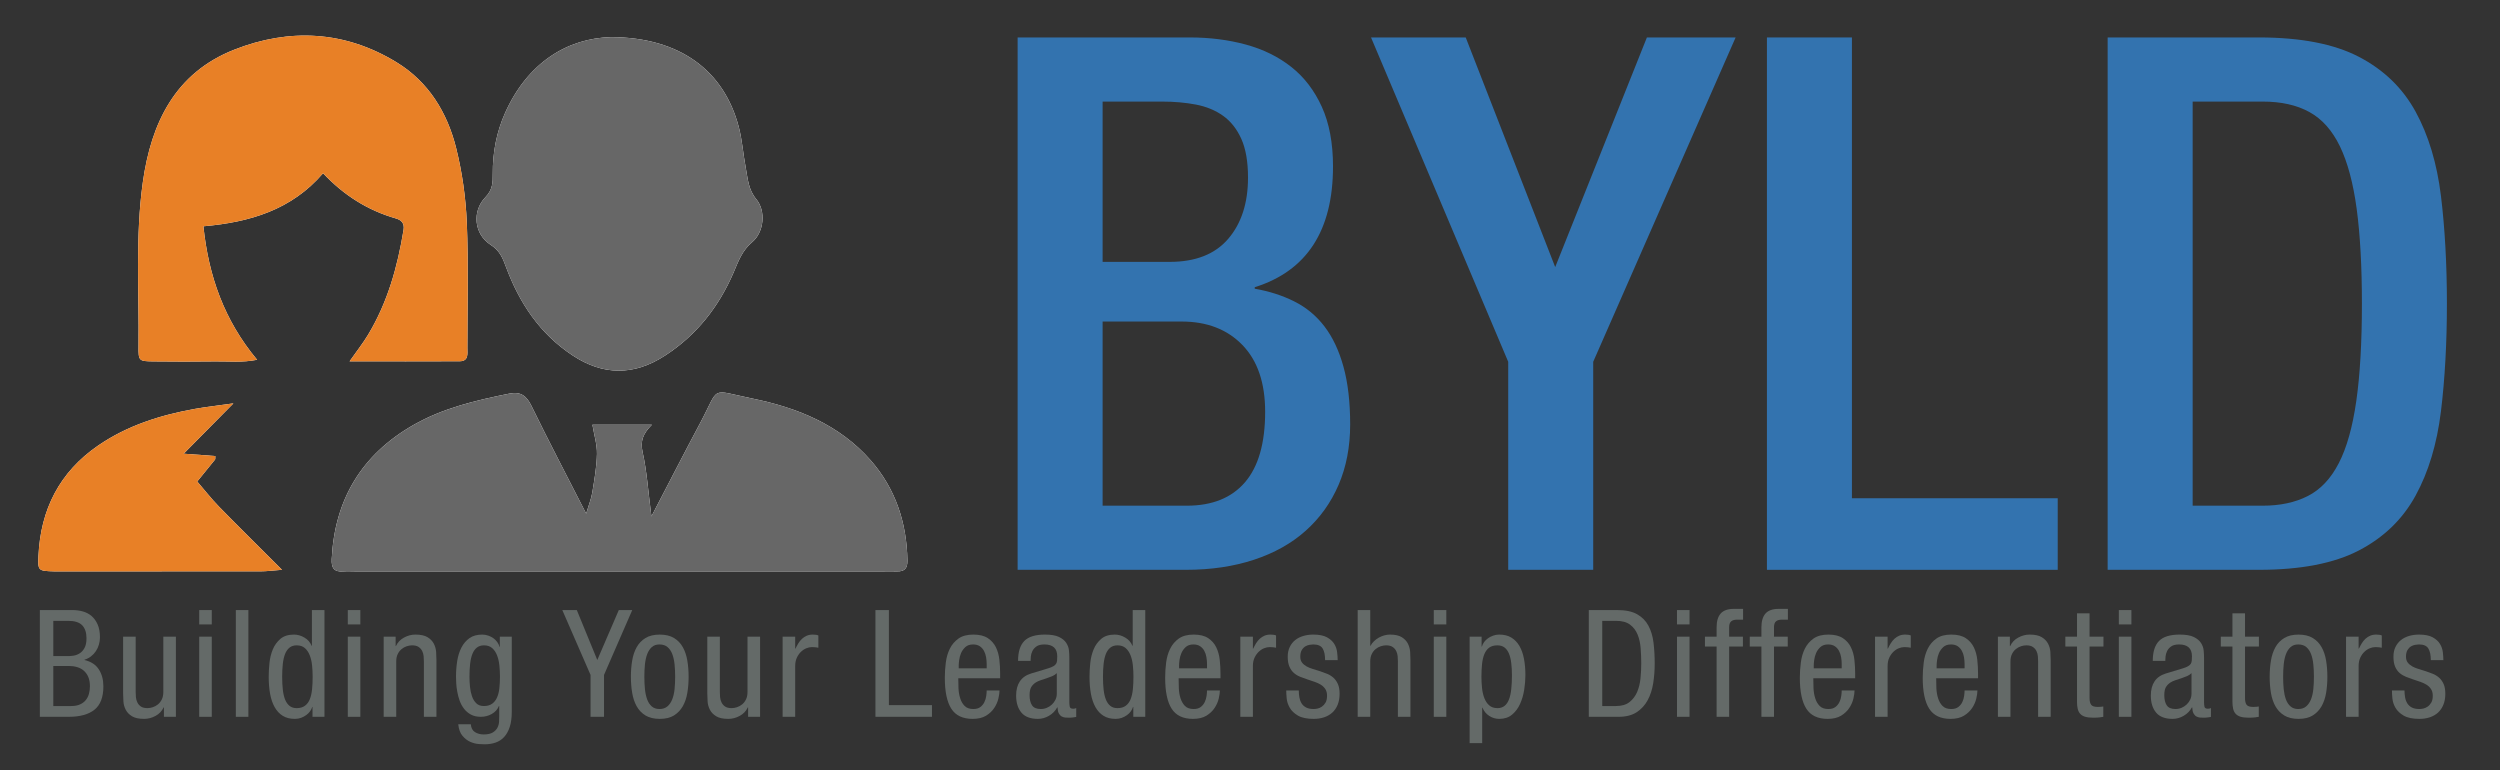
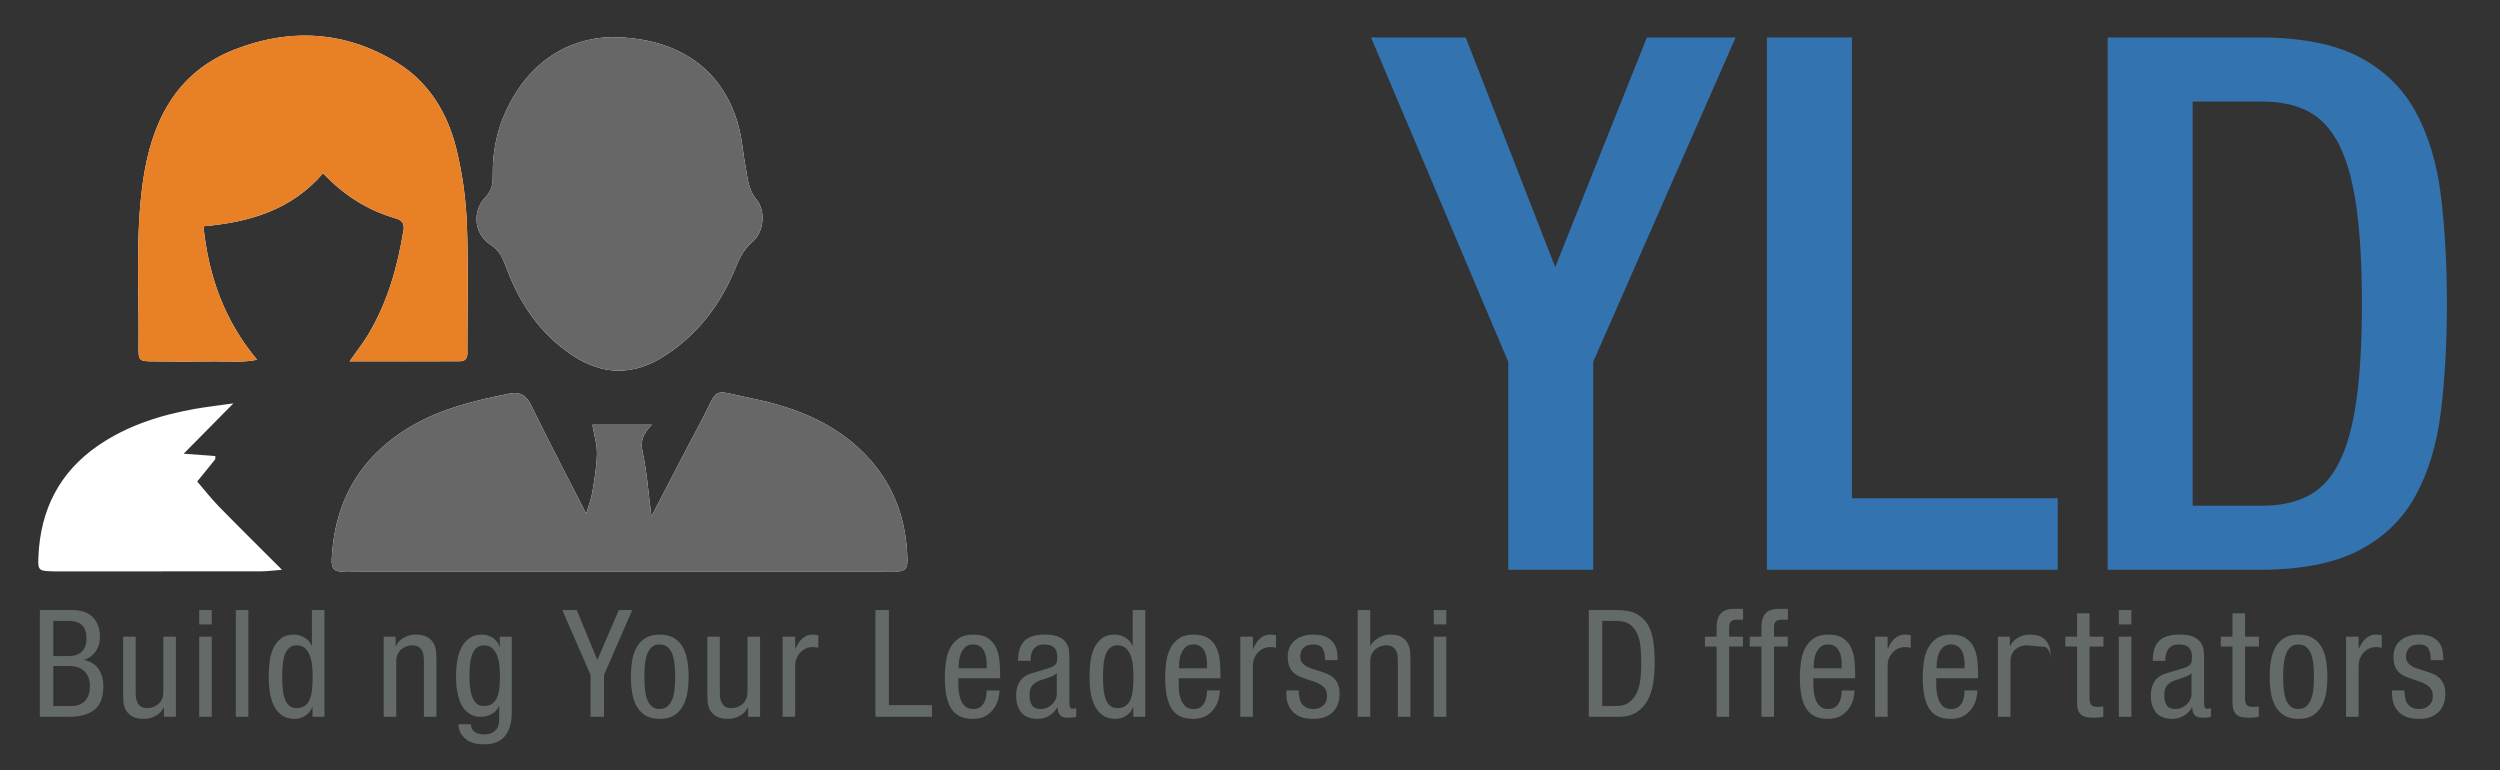
<svg xmlns="http://www.w3.org/2000/svg" viewBox="0 0 376 115.84" height="115.84" width="376" xml:space="preserve" id="svg2">
  <rect x="0" y="0" width="376" height="115.84" fill="#333333" stroke="none" />
  <defs id="defs6">
    <clipPath id="clipPath18" clipPathUnits="userSpaceOnUse">
      <path id="path16" d="M 0,86.88 H 282 V 0 H 0 Z" />
    </clipPath>
  </defs>
  <g transform="matrix(1.333,0,0,-1.333,0,115.84)" id="g10">
    <g id="g12">
      <g clip-path="url(#clipPath18)" id="g14">
        <g transform="translate(6.014,7.241)" id="g20">
          <path id="path22" style="fill:#646a68;fill-opacity:1;fill-rule:nonzero;stroke:none" d="M 0,0 H 2.024 C 2.418,0 2.75,0.061 3.019,0.185 3.289,0.309 3.505,0.472 3.668,0.675 3.832,0.878 3.949,1.112 4.023,1.384 4.095,1.652 4.132,1.935 4.132,2.227 4.132,2.644 4.07,2.993 3.946,3.281 3.823,3.568 3.654,3.803 3.44,3.99 3.227,4.174 2.977,4.309 2.691,4.393 2.403,4.478 2.098,4.52 1.771,4.52 H 0 Z m 0,5.635 h 1.704 c 0.157,0 0.352,0.015 0.582,0.05 0.23,0.034 0.455,0.118 0.675,0.252 C 3.18,6.071 3.365,6.274 3.517,6.543 3.668,6.814 3.745,7.179 3.745,7.64 3.745,8.28 3.584,8.771 3.264,9.107 2.944,9.445 2.413,9.613 1.669,9.613 H 0 Z m -1.518,5.193 h 3.694 c 0.393,0 0.776,-0.05 1.147,-0.152 0.37,-0.101 0.7,-0.272 0.987,-0.514 C 4.596,9.919 4.827,9.604 5,9.208 5.176,8.815 5.263,8.325 5.263,7.742 5.263,7.471 5.223,7.202 5.146,6.931 5.066,6.662 4.953,6.414 4.802,6.19 4.651,5.964 4.467,5.769 4.25,5.6 4.032,5.432 3.789,5.308 3.521,5.229 V 5.194 C 4.259,5.015 4.798,4.662 5.139,4.132 5.48,3.603 5.65,2.967 5.65,2.227 5.65,1.001 5.315,0.121 4.647,-0.414 3.978,-0.946 3.014,-1.215 1.754,-1.215 h -3.272 z" />
        </g>
        <g transform="translate(19.845,6.027)" id="g24">
          <path id="path26" style="fill:#646a68;fill-opacity:1;fill-rule:nonzero;stroke:none" d="M 0,0 H -1.35 V 1.062 H -1.382 C -1.575,0.648 -1.878,0.327 -2.294,0.103 c -0.415,-0.227 -0.844,-0.337 -1.281,-0.337 -0.597,0 -1.054,0.096 -1.376,0.295 -0.32,0.195 -0.556,0.44 -0.707,0.732 -0.152,0.293 -0.24,0.603 -0.262,0.936 -0.023,0.332 -0.034,0.632 -0.034,0.904 v 6.409 h 1.417 V 2.801 c 0,-0.168 0.008,-0.361 0.025,-0.574 0.017,-0.213 0.07,-0.415 0.161,-0.598 0.089,-0.188 0.221,-0.34 0.396,-0.464 0.174,-0.124 0.425,-0.187 0.75,-0.187 0.191,0 0.392,0.034 0.6,0.102 0.207,0.066 0.402,0.174 0.581,0.319 0.18,0.148 0.327,0.334 0.439,0.567 0.112,0.229 0.168,0.509 0.168,0.835 V 9.042 H 0 Z" />
        </g>
        <path id="path28" style="fill:#646a68;fill-opacity:1;fill-rule:nonzero;stroke:none" d="m 22.476,15.068 h 1.417 V 6.026 h -1.417 z m 0,3.001 h 1.417 v -1.62 h -1.417 z" />
        <path id="path30" style="fill:#646a68;fill-opacity:1;fill-rule:nonzero;stroke:none" d="m 26.608,18.069 h 1.417 V 6.026 h -1.417 z" />
        <g transform="translate(31.836,10.546)" id="g32">
          <path id="path34" style="fill:#646a68;fill-opacity:1;fill-rule:nonzero;stroke:none" d="m 0,0 c 0,-0.538 0.025,-1.028 0.075,-1.465 0.05,-0.44 0.136,-0.812 0.258,-1.115 0.123,-0.303 0.291,-0.54 0.502,-0.709 0.211,-0.169 0.479,-0.253 0.802,-0.253 0.378,0 0.687,0.087 0.926,0.264 0.24,0.174 0.424,0.419 0.552,0.732 0.128,0.314 0.214,0.688 0.259,1.123 C 3.418,-0.991 3.44,-0.517 3.44,0 3.44,0.44 3.418,0.869 3.374,1.291 3.329,1.713 3.24,2.093 3.106,2.43 2.973,2.767 2.79,3.036 2.555,3.238 2.322,3.441 2.015,3.542 1.637,3.542 1.314,3.542 1.046,3.457 0.835,3.289 0.624,3.12 0.456,2.886 0.333,2.583 0.211,2.276 0.125,1.908 0.075,1.468 0.025,1.03 0,0.54 0,0 M 4.772,-4.52 H 3.423 v 1.115 H 3.391 C 3.344,-3.573 3.264,-3.739 3.146,-3.903 3.027,-4.066 2.88,-4.209 2.707,-4.332 2.533,-4.456 2.339,-4.56 2.125,-4.639 1.911,-4.715 1.68,-4.754 1.434,-4.754 c -0.54,0 -0.995,0.113 -1.367,0.345 -0.371,0.229 -0.674,0.554 -0.91,0.97 -0.236,0.417 -0.409,0.917 -0.515,1.5 -0.107,0.585 -0.16,1.233 -0.16,1.939 0,0.475 0.028,0.988 0.084,1.544 0.056,0.557 0.182,1.07 0.38,1.545 0.196,0.472 0.484,0.866 0.86,1.188 0.376,0.319 0.886,0.48 1.527,0.48 0.404,0 0.798,-0.111 1.18,-0.338 C 2.895,4.195 3.165,3.887 3.322,3.492 h 0.034 v 4.031 h 1.416 z" />
        </g>
-         <path id="path36" style="fill:#646a68;fill-opacity:1;fill-rule:nonzero;stroke:none" d="m 39.241,15.068 h 1.416 V 6.026 h -1.416 z m 0,3.001 h 1.416 v -1.62 h -1.416 z" />
        <g transform="translate(43.289,15.069)" id="g38">
          <path id="path40" style="fill:#646a68;fill-opacity:1;fill-rule:nonzero;stroke:none" d="m 0,0 h 1.349 v -1.065 h 0.033 c 0.191,0.417 0.495,0.738 0.912,0.961 0.415,0.227 0.843,0.338 1.281,0.338 0.596,0 1.053,-0.097 1.375,-0.295 0.321,-0.195 0.556,-0.44 0.708,-0.733 0.151,-0.292 0.238,-0.605 0.262,-0.935 0.022,-0.333 0.033,-0.632 0.033,-0.904 V -9.042 H 4.537 v 6.24 c 0,0.169 -0.009,0.362 -0.026,0.574 -0.017,0.214 -0.071,0.415 -0.16,0.599 -0.09,0.185 -0.226,0.34 -0.405,0.464 -0.18,0.124 -0.427,0.185 -0.742,0.185 -0.191,0 -0.391,-0.033 -0.6,-0.101 C 2.396,-1.149 2.203,-1.255 2.024,-1.402 1.843,-1.547 1.697,-1.737 1.585,-1.967 1.473,-2.195 1.417,-2.475 1.417,-2.802 v -6.24 H 0 Z" />
        </g>
        <g transform="translate(54.606,14.088)" id="g42">
          <path id="path44" style="fill:#646a68;fill-opacity:1;fill-rule:nonzero;stroke:none" d="m 0,0 c -0.323,0 -0.59,-0.085 -0.801,-0.253 -0.213,-0.169 -0.38,-0.403 -0.502,-0.706 -0.123,-0.307 -0.209,-0.675 -0.259,-1.115 -0.05,-0.438 -0.075,-0.928 -0.075,-1.468 0,-0.369 0.02,-0.748 0.058,-1.139 0.039,-0.387 0.115,-0.74 0.225,-1.061 0.112,-0.32 0.273,-0.586 0.485,-0.794 0.211,-0.208 0.496,-0.311 0.852,-0.311 0.379,0 0.687,0.084 0.927,0.253 0.239,0.169 0.426,0.404 0.559,0.701 0.135,0.298 0.223,0.649 0.267,1.054 0.045,0.403 0.068,0.836 0.068,1.297 0,0.44 -0.023,0.869 -0.068,1.291 C 1.692,-1.829 1.604,-1.449 1.469,-1.112 1.336,-0.775 1.153,-0.506 0.918,-0.304 0.685,-0.101 0.378,0 0,0 m 3.136,-7.487 c 0,-0.675 -0.075,-1.246 -0.228,-1.713 -0.152,-0.467 -0.363,-0.846 -0.633,-1.139 -0.268,-0.292 -0.592,-0.503 -0.969,-0.632 -0.377,-0.13 -0.79,-0.192 -1.239,-0.192 -0.136,0 -0.357,0.01 -0.667,0.031 -0.31,0.024 -0.625,0.106 -0.944,0.245 -0.321,0.143 -0.613,0.366 -0.877,0.675 -0.265,0.311 -0.425,0.746 -0.481,1.307 h 1.417 c 0.034,-0.416 0.191,-0.711 0.471,-0.885 0.283,-0.175 0.608,-0.262 0.979,-0.262 0.45,0 0.795,0.077 1.037,0.227 0.242,0.153 0.417,0.335 0.523,0.549 0.107,0.215 0.167,0.437 0.177,0.667 0.012,0.231 0.017,0.423 0.017,0.582 v 1.18 H 1.685 C 1.528,-7.229 1.261,-7.526 0.884,-7.74 0.507,-7.953 0.095,-8.062 -0.354,-8.062 c -0.439,0 -0.813,0.084 -1.124,0.253 -0.308,0.169 -0.567,0.388 -0.774,0.66 -0.208,0.268 -0.372,0.568 -0.49,0.9 -0.117,0.332 -0.209,0.667 -0.269,1.005 -0.062,0.337 -0.102,0.656 -0.119,0.954 -0.017,0.297 -0.025,0.548 -0.025,0.748 0,0.608 0.045,1.199 0.134,1.771 0.09,0.575 0.251,1.083 0.481,1.529 0.231,0.442 0.534,0.798 0.911,1.061 0.377,0.264 0.853,0.396 1.426,0.396 0.246,0 0.481,-0.04 0.7,-0.119 C 0.715,1.02 0.91,0.917 1.079,0.793 1.248,0.669 1.39,0.524 1.508,0.355 1.627,0.187 1.708,0.013 1.753,-0.169 H 1.787 V 0.98 h 1.349 z" />
        </g>
        <g transform="translate(63.443,18.07)" id="g46">
          <path id="path48" style="fill:#646a68;fill-opacity:1;fill-rule:nonzero;stroke:none" d="M 0,0 H 1.637 L 3.948,-5.634 6.375,0 H 7.893 L 4.707,-7.32 v -4.723 H 3.188 v 4.723 z" />
        </g>
        <g transform="translate(74.406,6.904)" id="g50">
          <path id="path52" style="fill:#646a68;fill-opacity:1;fill-rule:nonzero;stroke:none" d="M 0,0 C 0.364,0 0.662,0.097 0.894,0.295 1.125,0.492 1.307,0.756 1.439,1.088 1.571,1.42 1.66,1.805 1.705,2.242 1.747,2.683 1.771,3.148 1.771,3.642 1.771,4.126 1.747,4.59 1.705,5.033 1.66,5.479 1.573,5.865 1.447,6.197 1.32,6.53 1.141,6.793 0.909,6.991 0.677,7.186 0.374,7.286 0,7.286 -0.353,7.286 -0.64,7.186 -0.862,6.991 -1.081,6.793 -1.254,6.53 -1.381,6.197 -1.507,5.865 -1.594,5.479 -1.639,5.033 -1.681,4.59 -1.705,4.126 -1.705,3.642 c 0,-0.494 0.024,-0.959 0.066,-1.4 C -1.594,1.805 -1.51,1.42 -1.389,1.088 -1.268,0.756 -1.094,0.492 -0.87,0.295 -0.643,0.097 -0.353,0 0,0 m -3.223,3.642 c 0,0.642 0.048,1.249 0.145,1.823 0.095,0.572 0.264,1.075 0.506,1.508 0.24,0.434 0.572,0.78 0.993,1.038 0.422,0.259 0.96,0.387 1.613,0.387 0.651,0 1.189,-0.128 1.611,-0.387 C 2.066,7.753 2.398,7.407 2.638,6.973 2.88,6.54 3.049,6.037 3.144,5.465 3.241,4.891 3.289,4.284 3.289,3.642 3.289,3.001 3.241,2.396 3.144,1.82 3.049,1.249 2.878,0.745 2.63,0.311 2.382,-0.122 2.05,-0.467 1.637,-0.726 1.22,-0.983 0.685,-1.112 0.034,-1.112 c -0.653,0 -1.191,0.129 -1.613,0.386 C -2,-0.467 -2.332,-0.122 -2.572,0.311 -2.814,0.745 -2.983,1.249 -3.078,1.82 -3.175,2.396 -3.223,3.001 -3.223,3.642" />
        </g>
        <g transform="translate(85.757,6.027)" id="g54">
          <path id="path56" style="fill:#646a68;fill-opacity:1;fill-rule:nonzero;stroke:none" d="M 0,0 H -1.35 V 1.062 H -1.384 C -1.573,0.648 -1.879,0.327 -2.293,0.103 c -0.416,-0.227 -0.843,-0.337 -1.283,-0.337 -0.596,0 -1.054,0.096 -1.373,0.295 -0.322,0.195 -0.559,0.44 -0.709,0.732 -0.153,0.293 -0.24,0.603 -0.261,0.936 -0.024,0.332 -0.035,0.632 -0.035,0.904 v 6.409 h 1.416 V 2.801 c 0,-0.168 0.01,-0.361 0.026,-0.574 0.016,-0.213 0.071,-0.415 0.161,-0.598 0.089,-0.188 0.221,-0.34 0.395,-0.464 0.174,-0.124 0.424,-0.187 0.751,-0.187 0.19,0 0.39,0.034 0.599,0.102 0.208,0.066 0.403,0.174 0.582,0.319 0.179,0.148 0.327,0.334 0.437,0.567 0.114,0.229 0.169,0.509 0.169,0.835 V 9.042 H 0 Z" />
        </g>
        <g transform="translate(88.302,15.069)" id="g58">
          <path id="path60" style="fill:#646a68;fill-opacity:1;fill-rule:nonzero;stroke:none" d="m 0,0 h 1.418 v -1.35 h 0.034 c 0.1,0.214 0.211,0.414 0.327,0.607 0.118,0.192 0.256,0.36 0.414,0.506 0.158,0.144 0.334,0.26 0.532,0.344 0.195,0.085 0.424,0.127 0.683,0.127 0.281,0 0.49,-0.034 0.624,-0.1 v -1.383 c -0.068,0.01 -0.156,0.026 -0.261,0.042 -0.108,0.016 -0.274,0.026 -0.498,0.026 -0.179,0 -0.377,-0.042 -0.59,-0.127 C 2.469,-1.392 2.269,-1.521 2.084,-1.697 1.897,-1.871 1.739,-2.093 1.61,-2.361 1.481,-2.633 1.418,-2.952 1.418,-3.323 V -9.042 H 0 Z" />
        </g>
        <g transform="translate(98.775,18.07)" id="g62">
          <path id="path64" style="fill:#646a68;fill-opacity:1;fill-rule:nonzero;stroke:none" d="m 0,0 h 1.518 v -10.729 h 4.86 v -1.314 H 0 Z" />
        </g>
        <g transform="translate(111.325,11.492)" id="g66">
          <path id="path68" style="fill:#646a68;fill-opacity:1;fill-rule:nonzero;stroke:none" d="M 0,0 V 0.487 C 0,0.735 -0.021,0.99 -0.066,1.257 -0.111,1.521 -0.19,1.76 -0.306,1.974 -0.422,2.188 -0.577,2.361 -0.775,2.495 -0.975,2.63 -1.228,2.698 -1.537,2.698 -1.9,2.698 -2.188,2.598 -2.404,2.403 -2.617,2.205 -2.78,1.979 -2.891,1.721 -2.999,1.46 -3.07,1.198 -3.104,0.936 -3.139,0.672 -3.155,0.472 -3.155,0.337 V 0 Z m -3.205,-1.115 c 0,-0.348 0.008,-0.725 0.024,-1.128 0.018,-0.405 0.082,-0.782 0.192,-1.13 0.109,-0.349 0.277,-0.639 0.504,-0.87 0.224,-0.23 0.553,-0.345 0.983,-0.345 0.329,0 0.593,0.076 0.791,0.226 0.2,0.153 0.35,0.338 0.455,0.559 0.106,0.219 0.174,0.448 0.206,0.691 C -0.016,-2.87 0,-2.665 0,-2.496 H 1.449 C 1.449,-2.733 1.407,-3.033 1.323,-3.4 1.238,-3.764 1.085,-4.119 0.859,-4.462 0.635,-4.805 0.327,-5.097 -0.069,-5.34 -0.461,-5.579 -0.967,-5.7 -1.586,-5.7 c -1.113,0 -1.914,0.382 -2.404,1.146 -0.488,0.764 -0.733,1.929 -0.733,3.492 0,0.561 0.037,1.13 0.111,1.709 0.071,0.581 0.224,1.102 0.453,1.569 0.232,0.467 0.559,0.851 0.981,1.149 0.421,0.298 0.98,0.446 1.676,0.446 0.688,0 1.233,-0.135 1.636,-0.404 C 0.54,3.136 0.843,2.79 1.046,2.369 1.249,1.947 1.378,1.479 1.434,0.962 1.489,0.442 1.518,-0.059 1.518,-0.54 v -0.575 z" />
        </g>
        <g transform="translate(119.236,10.952)" id="g70">
          <path id="path72" style="fill:#646a68;fill-opacity:1;fill-rule:nonzero;stroke:none" d="m 0,0 c -0.134,-0.135 -0.303,-0.248 -0.509,-0.338 -0.208,-0.09 -0.424,-0.171 -0.651,-0.245 -0.229,-0.074 -0.45,-0.145 -0.669,-0.219 -0.216,-0.073 -0.403,-0.16 -0.559,-0.26 -0.221,-0.148 -0.39,-0.325 -0.508,-0.533 -0.116,-0.208 -0.174,-0.509 -0.174,-0.901 0,-0.472 0.092,-0.849 0.274,-1.131 0.184,-0.281 0.514,-0.421 0.993,-0.421 0.235,0 0.459,0.044 0.675,0.134 0.219,0.09 0.409,0.214 0.577,0.372 0.166,0.158 0.301,0.34 0.401,0.548 0.1,0.208 0.15,0.43 0.15,0.667 z m -4.37,1.383 c 0,1.022 0.238,1.773 0.709,2.251 0.472,0.479 1.247,0.717 2.328,0.717 0.685,0 1.214,-0.09 1.586,-0.269 C 0.622,3.902 0.896,3.676 1.07,3.407 1.244,3.136 1.347,2.854 1.373,2.556 1.402,2.258 1.415,1.989 1.415,1.755 v -5.044 c 0,-0.192 0.019,-0.361 0.05,-0.506 0.035,-0.145 0.163,-0.219 0.39,-0.219 0.09,0 0.158,0.008 0.211,0.024 0.05,0.018 0.092,0.037 0.126,0.06 V -4.941 C 2.135,-4.952 2.029,-4.971 1.871,-4.992 1.713,-5.016 1.544,-5.026 1.365,-5.026 1.23,-5.026 1.094,-5.021 0.951,-5.01 0.812,-4.997 0.677,-4.955 0.548,-4.884 0.419,-4.81 0.311,-4.694 0.227,-4.538 0.142,-4.381 0.095,-4.156 0.084,-3.864 H 0.05 c -0.227,-0.403 -0.538,-0.722 -0.936,-0.951 -0.4,-0.232 -0.814,-0.345 -1.241,-0.345 -0.843,0 -1.465,0.234 -1.863,0.706 -0.398,0.475 -0.598,1.114 -0.598,1.924 0,0.64 0.137,1.173 0.414,1.593 0.274,0.422 0.703,0.723 1.288,0.902 L -0.98,0.54 c 0.261,0.079 0.458,0.16 0.601,0.245 0.139,0.084 0.239,0.177 0.302,0.277 0.061,0.102 0.098,0.218 0.109,0.355 0.013,0.135 0.018,0.298 0.018,0.488 0,0.888 -0.485,1.333 -1.452,1.333 -0.393,0 -0.693,-0.076 -0.901,-0.229 C -2.512,2.858 -2.664,2.683 -2.759,2.479 -2.854,2.276 -2.91,2.076 -2.928,1.881 -2.944,1.684 -2.952,1.547 -2.952,1.468 V 1.383 Z" />
        </g>
        <g transform="translate(124.446,10.546)" id="g74">
          <path id="path76" style="fill:#646a68;fill-opacity:1;fill-rule:nonzero;stroke:none" d="m 0,0 c 0,-0.538 0.024,-1.028 0.074,-1.465 0.05,-0.44 0.137,-0.812 0.258,-1.115 0.124,-0.303 0.29,-0.54 0.503,-0.709 0.211,-0.169 0.477,-0.253 0.802,-0.253 0.377,0 0.688,0.087 0.927,0.264 0.237,0.174 0.422,0.419 0.551,0.732 0.126,0.314 0.214,0.688 0.258,1.123 C 3.418,-0.991 3.439,-0.517 3.439,0 3.439,0.44 3.418,0.869 3.373,1.291 3.329,1.713 3.239,2.093 3.107,2.43 2.973,2.767 2.788,3.036 2.554,3.238 2.322,3.441 2.014,3.542 1.637,3.542 1.312,3.542 1.046,3.457 0.835,3.289 0.622,3.12 0.456,2.886 0.332,2.583 0.211,2.276 0.124,1.908 0.074,1.468 0.024,1.03 0,0.54 0,0 M 4.772,-4.52 H 3.423 v 1.115 H 3.389 C 3.344,-3.573 3.263,-3.739 3.144,-3.903 3.028,-4.066 2.88,-4.209 2.707,-4.332 2.533,-4.456 2.337,-4.56 2.124,-4.639 1.911,-4.715 1.681,-4.754 1.434,-4.754 c -0.54,0 -0.997,0.113 -1.368,0.345 -0.369,0.229 -0.675,0.554 -0.909,0.97 -0.238,0.417 -0.408,0.917 -0.514,1.5 -0.108,0.585 -0.161,1.233 -0.161,1.939 0,0.475 0.026,0.988 0.084,1.544 0.056,0.557 0.183,1.07 0.38,1.545 0.195,0.472 0.482,0.866 0.859,1.188 0.377,0.319 0.885,0.48 1.526,0.48 0.406,0 0.798,-0.111 1.181,-0.338 C 2.894,4.195 3.165,3.887 3.323,3.492 h 0.032 v 4.031 h 1.417 z" />
        </g>
        <g transform="translate(136.186,11.492)" id="g78">
          <path id="path80" style="fill:#646a68;fill-opacity:1;fill-rule:nonzero;stroke:none" d="M 0,0 V 0.487 C 0,0.735 -0.023,0.99 -0.068,1.257 -0.11,1.521 -0.192,1.76 -0.306,1.974 -0.421,2.188 -0.58,2.361 -0.777,2.495 -0.975,2.63 -1.228,2.698 -1.536,2.698 -1.9,2.698 -2.19,2.598 -2.403,2.403 -2.619,2.205 -2.78,1.979 -2.891,1.721 -3.001,1.46 -3.073,1.198 -3.104,0.936 -3.139,0.672 -3.154,0.472 -3.154,0.337 V 0 Z m -3.204,-1.115 c 0,-0.348 0.008,-0.725 0.023,-1.128 0.016,-0.405 0.079,-0.782 0.19,-1.13 0.111,-0.349 0.28,-0.639 0.503,-0.87 0.227,-0.23 0.554,-0.345 0.984,-0.345 0.329,0 0.595,0.076 0.793,0.226 0.197,0.153 0.35,0.338 0.453,0.559 0.105,0.219 0.174,0.448 0.208,0.691 C -0.018,-2.87 0,-2.665 0,-2.496 H 1.45 C 1.45,-2.733 1.407,-3.033 1.323,-3.4 1.239,-3.764 1.083,-4.119 0.859,-4.462 0.635,-4.805 0.324,-5.097 -0.068,-5.34 -0.461,-5.579 -0.967,-5.7 -1.586,-5.7 c -1.112,0 -1.914,0.382 -2.404,1.146 -0.49,0.764 -0.732,1.929 -0.732,3.492 0,0.561 0.034,1.13 0.108,1.709 0.073,0.581 0.224,1.102 0.456,1.569 0.229,0.467 0.556,0.851 0.977,1.149 0.422,0.298 0.981,0.446 1.679,0.446 0.685,0 1.231,-0.135 1.637,-0.404 C 0.538,3.136 0.844,2.79 1.044,2.369 1.247,1.947 1.376,1.479 1.434,0.962 1.489,0.442 1.518,-0.059 1.518,-0.54 v -0.575 z" />
        </g>
        <g transform="translate(139.944,15.069)" id="g82">
          <path id="path84" style="fill:#646a68;fill-opacity:1;fill-rule:nonzero;stroke:none" d="m 0,0 h 1.417 v -1.35 h 0.035 c 0.1,0.214 0.211,0.414 0.327,0.607 0.118,0.192 0.255,0.36 0.413,0.506 0.159,0.144 0.335,0.26 0.533,0.344 0.195,0.085 0.424,0.127 0.682,0.127 0.282,0 0.49,-0.034 0.625,-0.1 v -1.383 c -0.069,0.01 -0.155,0.026 -0.261,0.042 -0.108,0.016 -0.274,0.026 -0.499,0.026 -0.178,0 -0.376,-0.042 -0.589,-0.127 C 2.469,-1.392 2.269,-1.521 2.085,-1.697 1.897,-1.871 1.739,-2.093 1.61,-2.361 1.481,-2.633 1.417,-2.952 1.417,-3.323 V -9.042 H 0 Z" />
        </g>
        <g transform="translate(149.508,12.42)" id="g86">
          <path id="path88" style="fill:#646a68;fill-opacity:1;fill-rule:nonzero;stroke:none" d="M 0,0 C 0,0.571 -0.092,1.012 -0.276,1.314 -0.464,1.618 -0.814,1.771 -1.331,1.771 -1.444,1.771 -1.584,1.755 -1.753,1.729 -1.921,1.699 -2.082,1.642 -2.234,1.552 -2.385,1.46 -2.52,1.322 -2.63,1.138 -2.743,0.951 -2.799,0.7 -2.799,0.387 c 0,-0.269 0.064,-0.491 0.193,-0.658 0.128,-0.169 0.297,-0.312 0.505,-0.43 0.208,-0.119 0.446,-0.216 0.709,-0.295 0.264,-0.079 0.538,-0.164 0.82,-0.254 0.269,-0.089 0.535,-0.187 0.801,-0.295 C 0.493,-1.65 0.728,-1.798 0.936,-1.982 1.144,-2.169 1.312,-2.404 1.441,-2.691 1.57,-2.979 1.637,-3.348 1.637,-3.795 1.637,-4.267 1.562,-4.681 1.418,-5.036 1.271,-5.39 1.07,-5.685 0.809,-5.922 0.551,-6.156 0.242,-6.333 -0.118,-6.452 -0.477,-6.57 -0.864,-6.628 -1.281,-6.628 c -0.764,0 -1.357,0.123 -1.779,0.368 -0.421,0.248 -0.732,0.543 -0.927,0.886 -0.198,0.346 -0.314,0.696 -0.348,1.055 -0.032,0.36 -0.05,0.658 -0.05,0.895 h 1.417 c 0,-0.271 0.022,-0.532 0.067,-0.785 0.045,-0.253 0.129,-0.477 0.253,-0.675 0.124,-0.197 0.294,-0.35 0.516,-0.464 0.219,-0.113 0.503,-0.168 0.851,-0.168 0.111,0 0.254,0.016 0.422,0.05 0.169,0.034 0.335,0.108 0.498,0.219 0.161,0.113 0.3,0.266 0.411,0.456 0.113,0.192 0.169,0.45 0.169,0.777 0,0.303 -0.064,0.553 -0.193,0.748 -0.129,0.198 -0.297,0.362 -0.505,0.491 -0.208,0.129 -0.446,0.24 -0.709,0.329 -0.264,0.09 -0.533,0.179 -0.801,0.269 -0.27,0.089 -0.541,0.19 -0.81,0.295 -0.271,0.108 -0.509,0.25 -0.717,0.43 -0.208,0.181 -0.377,0.416 -0.505,0.709 -0.129,0.292 -0.196,0.669 -0.196,1.13 0,0.417 0.077,0.783 0.23,1.096 0.15,0.314 0.358,0.578 0.622,0.786 0.265,0.208 0.571,0.361 0.92,0.463 0.347,0.101 0.718,0.151 1.114,0.151 0.651,0 1.162,-0.101 1.534,-0.303 C 0.574,2.377 0.849,2.129 1.03,1.837 1.21,1.544 1.317,1.232 1.357,0.9 1.396,0.568 1.418,0.269 1.418,0 Z" />
        </g>
        <g transform="translate(153.184,18.07)" id="g90">
          <path id="path92" style="fill:#646a68;fill-opacity:1;fill-rule:nonzero;stroke:none" d="m 0,0 h 1.418 v -4.031 h 0.034 c 0.09,0.178 0.217,0.347 0.38,0.506 0.161,0.158 0.343,0.292 0.538,0.405 0.197,0.111 0.405,0.2 0.624,0.261 0.219,0.06 0.43,0.092 0.633,0.092 0.585,0 1.035,-0.097 1.349,-0.295 0.316,-0.195 0.545,-0.44 0.693,-0.733 C 5.814,-4.087 5.898,-4.4 5.922,-4.73 5.943,-5.062 5.954,-5.362 5.954,-5.634 v -6.409 H 4.538 v 6.24 c 0,0.169 -0.008,0.362 -0.025,0.574 -0.017,0.214 -0.07,0.415 -0.161,0.599 -0.09,0.185 -0.225,0.34 -0.404,0.464 -0.179,0.124 -0.427,0.185 -0.743,0.185 -0.189,0 -0.39,-0.033 -0.599,-0.101 C 2.398,-4.15 2.203,-4.256 2.024,-4.403 1.845,-4.548 1.697,-4.738 1.587,-4.968 1.474,-5.196 1.418,-5.476 1.418,-5.803 v -6.24 H 0 Z" />
        </g>
        <path id="path94" style="fill:#646a68;fill-opacity:1;fill-rule:nonzero;stroke:none" d="m 161.77,15.068 h 1.416 V 6.026 h -1.416 z m 0,3.001 h 1.416 v -1.62 h -1.416 z" />
        <g transform="translate(167.148,10.546)" id="g96">
-           <path id="path98" style="fill:#646a68;fill-opacity:1;fill-rule:nonzero;stroke:none" d="M 0,0 C 0,-0.437 0.024,-0.867 0.068,-1.289 0.113,-1.71 0.2,-2.09 0.335,-2.427 0.47,-2.765 0.651,-3.036 0.886,-3.236 c 0.234,-0.203 0.54,-0.306 0.92,-0.306 0.321,0 0.59,0.084 0.8,0.253 0.211,0.169 0.38,0.411 0.501,0.727 0.124,0.314 0.208,0.702 0.258,1.163 0.051,0.461 0.077,0.985 0.077,1.568 0,0.495 -0.026,0.951 -0.077,1.367 C 3.315,1.953 3.231,2.309 3.107,2.606 2.986,2.904 2.817,3.136 2.606,3.3 2.396,3.46 2.127,3.542 1.806,3.542 1.415,3.542 1.104,3.455 0.87,3.281 0.636,3.106 0.456,2.862 0.327,2.548 0.198,2.232 0.113,1.857 0.068,1.426 0.024,0.993 0,0.52 0,0 m -1.331,4.522 h 1.35 V 3.407 h 0.034 c 0.045,0.169 0.127,0.335 0.243,0.498 0.118,0.163 0.266,0.306 0.439,0.43 0.174,0.124 0.367,0.227 0.583,0.303 0.213,0.079 0.443,0.119 0.691,0.119 0.54,0 0.996,-0.111 1.364,-0.338 C 3.745,4.195 4.048,3.879 4.285,3.476 4.522,3.07 4.693,2.588 4.799,2.023 4.907,1.463 4.96,0.843 4.96,0.169 4.96,-0.348 4.915,-0.894 4.825,-1.465 4.736,-2.04 4.58,-2.572 4.361,-3.06 4.144,-3.55 3.84,-3.953 3.458,-4.274 3.075,-4.596 2.594,-4.754 2.009,-4.754 c -0.406,0 -0.783,0.11 -1.131,0.337 -0.348,0.225 -0.601,0.532 -0.759,0.928 H 0.085 v -3.998 h -1.416 z" />
-         </g>
+           </g>
        <g transform="translate(180.778,7.241)" id="g100">
          <path id="path102" style="fill:#646a68;fill-opacity:1;fill-rule:nonzero;stroke:none" d="M 0,0 H 1.55 C 2.193,0 2.701,0.15 3.078,0.448 3.452,0.746 3.74,1.125 3.938,1.586 4.135,2.048 4.262,2.562 4.317,3.128 4.372,3.697 4.401,4.251 4.401,4.791 4.401,5.373 4.378,5.953 4.333,6.527 4.288,7.1 4.175,7.616 3.987,8.069 3.803,8.525 3.519,8.896 3.137,9.184 2.754,9.472 2.225,9.613 1.55,9.613 H 0 Z m -1.518,10.828 h 3.221 c 0.933,0 1.679,-0.158 2.235,-0.472 C 4.493,10.04 4.918,9.611 5.21,9.065 5.503,8.52 5.695,7.882 5.785,7.152 5.874,6.42 5.919,5.64 5.919,4.807 5.919,4.043 5.864,3.3 5.751,2.58 5.637,1.86 5.429,1.22 5.126,0.659 4.823,0.095 4.406,-0.355 3.88,-0.701 3.35,-1.044 2.675,-1.215 1.855,-1.215 h -3.373 z" />
        </g>
-         <path id="path104" style="fill:#646a68;fill-opacity:1;fill-rule:nonzero;stroke:none" d="m 189.212,15.068 h 1.415 V 6.026 h -1.415 z m 0,3.001 h 1.415 v -1.62 h -1.415 z" />
        <g transform="translate(193.682,13.953)" id="g106">
          <path id="path108" style="fill:#646a68;fill-opacity:1;fill-rule:nonzero;stroke:none" d="M 0,0 H -1.315 V 1.115 H 0 V 2.177 C 0,2.862 0.152,3.379 0.464,3.729 0.771,4.077 1.27,4.251 1.955,4.251 h 1.03 V 3.036 H 2.326 C 2.023,3.036 1.794,2.973 1.644,2.844 1.491,2.715 1.415,2.49 1.415,2.177 V 1.115 H 2.967 V 0 H 1.415 V -7.927 H 0 Z" />
        </g>
        <g transform="translate(198.738,13.953)" id="g110">
          <path id="path112" style="fill:#646a68;fill-opacity:1;fill-rule:nonzero;stroke:none" d="M 0,0 H -1.315 V 1.115 H 0 V 2.177 C 0,2.862 0.155,3.379 0.464,3.729 0.775,4.077 1.271,4.251 1.958,4.251 H 2.986 V 3.036 H 2.327 C 2.024,3.036 1.798,2.973 1.645,2.844 1.494,2.715 1.418,2.49 1.418,2.177 V 1.115 H 2.97 V 0 H 1.418 V -7.927 H 0 Z" />
        </g>
        <g transform="translate(207.796,11.492)" id="g114">
          <path id="path116" style="fill:#646a68;fill-opacity:1;fill-rule:nonzero;stroke:none" d="M 0,0 V 0.487 C 0,0.735 -0.021,0.99 -0.065,1.257 -0.11,1.521 -0.189,1.76 -0.306,1.974 -0.422,2.188 -0.577,2.361 -0.774,2.495 -0.975,2.63 -1.228,2.698 -1.536,2.698 -1.9,2.698 -2.188,2.598 -2.403,2.403 -2.617,2.205 -2.78,1.979 -2.891,1.721 -2.999,1.46 -3.07,1.198 -3.104,0.936 -3.139,0.672 -3.154,0.472 -3.154,0.337 V 0 Z m -3.204,-1.115 c 0,-0.348 0.008,-0.725 0.023,-1.128 0.019,-0.405 0.082,-0.782 0.193,-1.13 0.108,-0.349 0.276,-0.639 0.503,-0.87 0.224,-0.23 0.553,-0.345 0.983,-0.345 0.329,0 0.593,0.076 0.79,0.226 0.201,0.153 0.351,0.338 0.456,0.559 0.106,0.219 0.174,0.448 0.206,0.691 C -0.016,-2.87 0,-2.665 0,-2.496 H 1.449 C 1.449,-2.733 1.407,-3.033 1.323,-3.4 1.238,-3.764 1.086,-4.119 0.859,-4.462 0.635,-4.805 0.327,-5.097 -0.068,-5.34 -0.461,-5.579 -0.967,-5.7 -1.586,-5.7 c -1.112,0 -1.914,0.382 -2.404,1.146 -0.488,0.764 -0.733,1.929 -0.733,3.492 0,0.561 0.037,1.13 0.112,1.709 0.07,0.581 0.223,1.102 0.453,1.569 0.231,0.467 0.558,0.851 0.98,1.149 0.421,0.298 0.98,0.446 1.676,0.446 0.688,0 1.233,-0.135 1.637,-0.404 C 0.54,3.136 0.844,2.79 1.046,2.369 1.249,1.947 1.378,1.479 1.434,0.962 1.489,0.442 1.518,-0.059 1.518,-0.54 v -0.575 z" />
        </g>
        <g transform="translate(211.557,15.069)" id="g118">
          <path id="path120" style="fill:#646a68;fill-opacity:1;fill-rule:nonzero;stroke:none" d="m 0,0 h 1.418 v -1.35 h 0.034 c 0.1,0.214 0.211,0.414 0.326,0.607 0.119,0.192 0.256,0.36 0.414,0.506 0.159,0.144 0.335,0.26 0.533,0.344 0.195,0.085 0.424,0.127 0.682,0.127 0.282,0 0.49,-0.034 0.625,-0.1 v -1.383 c -0.068,0.01 -0.155,0.026 -0.261,0.042 -0.108,0.016 -0.274,0.026 -0.498,0.026 -0.179,0 -0.377,-0.042 -0.59,-0.127 C 2.469,-1.392 2.269,-1.521 2.085,-1.697 1.897,-1.871 1.739,-2.093 1.61,-2.361 1.481,-2.633 1.418,-2.952 1.418,-3.323 V -9.042 H 0 Z" />
        </g>
        <g transform="translate(221.66,11.492)" id="g122">
          <path id="path124" style="fill:#646a68;fill-opacity:1;fill-rule:nonzero;stroke:none" d="M 0,0 V 0.487 C 0,0.735 -0.021,0.99 -0.065,1.257 -0.11,1.521 -0.189,1.76 -0.306,1.974 -0.422,2.188 -0.577,2.361 -0.774,2.495 -0.975,2.63 -1.228,2.698 -1.536,2.698 -1.899,2.698 -2.188,2.598 -2.403,2.403 -2.616,2.205 -2.78,1.979 -2.891,1.721 -2.999,1.46 -3.07,1.198 -3.104,0.936 -3.139,0.672 -3.154,0.472 -3.154,0.337 V 0 Z m -3.204,-1.115 c 0,-0.348 0.008,-0.725 0.023,-1.128 0.019,-0.405 0.082,-0.782 0.193,-1.13 0.108,-0.349 0.277,-0.639 0.503,-0.87 0.224,-0.23 0.553,-0.345 0.983,-0.345 0.329,0 0.593,0.076 0.791,0.226 0.2,0.153 0.351,0.338 0.456,0.559 0.105,0.219 0.174,0.448 0.205,0.691 C -0.016,-2.87 0,-2.665 0,-2.496 H 1.45 C 1.45,-2.733 1.407,-3.033 1.323,-3.4 1.239,-3.764 1.086,-4.119 0.859,-4.462 0.636,-4.805 0.327,-5.097 -0.068,-5.34 -0.461,-5.579 -0.967,-5.7 -1.586,-5.7 c -1.112,0 -1.913,0.382 -2.403,1.146 -0.489,0.764 -0.734,1.929 -0.734,3.492 0,0.561 0.037,1.13 0.112,1.709 0.071,0.581 0.223,1.102 0.453,1.569 0.231,0.467 0.558,0.851 0.98,1.149 0.422,0.298 0.981,0.446 1.676,0.446 0.688,0 1.233,-0.135 1.637,-0.404 C 0.54,3.136 0.844,2.79 1.047,2.369 1.249,1.947 1.379,1.479 1.434,0.962 1.489,0.442 1.519,-0.059 1.519,-0.54 v -0.575 z" />
        </g>
        <g transform="translate(225.421,15.069)" id="g126">
-           <path id="path128" style="fill:#646a68;fill-opacity:1;fill-rule:nonzero;stroke:none" d="m 0,0 h 1.35 v -1.065 h 0.034 c 0.189,0.417 0.493,0.738 0.909,0.961 0.416,0.227 0.844,0.338 1.283,0.338 0.596,0 1.055,-0.097 1.373,-0.295 0.322,-0.195 0.556,-0.44 0.709,-0.733 0.154,-0.292 0.24,-0.605 0.261,-0.935 0.023,-0.333 0.034,-0.632 0.034,-0.904 V -9.042 H 4.535 v 6.24 c 0,0.169 -0.008,0.362 -0.023,0.574 -0.019,0.214 -0.072,0.415 -0.16,0.599 -0.09,0.185 -0.225,0.34 -0.407,0.464 C 3.766,-1.041 3.519,-0.98 3.205,-0.98 3.013,-0.98 2.813,-1.013 2.606,-1.081 2.398,-1.149 2.203,-1.255 2.024,-1.402 1.842,-1.547 1.697,-1.737 1.584,-1.967 1.474,-2.195 1.415,-2.475 1.415,-2.802 v -6.24 H 0 Z" />
+           <path id="path128" style="fill:#646a68;fill-opacity:1;fill-rule:nonzero;stroke:none" d="m 0,0 h 1.35 v -1.065 h 0.034 c 0.189,0.417 0.493,0.738 0.909,0.961 0.416,0.227 0.844,0.338 1.283,0.338 0.596,0 1.055,-0.097 1.373,-0.295 0.322,-0.195 0.556,-0.44 0.709,-0.733 0.154,-0.292 0.24,-0.605 0.261,-0.935 0.023,-0.333 0.034,-0.632 0.034,-0.904 V -9.042 v 6.24 c 0,0.169 -0.008,0.362 -0.023,0.574 -0.019,0.214 -0.072,0.415 -0.16,0.599 -0.09,0.185 -0.225,0.34 -0.407,0.464 C 3.766,-1.041 3.519,-0.98 3.205,-0.98 3.013,-0.98 2.813,-1.013 2.606,-1.081 2.398,-1.149 2.203,-1.255 2.024,-1.402 1.842,-1.547 1.697,-1.737 1.584,-1.967 1.474,-2.195 1.415,-2.475 1.415,-2.802 v -6.24 H 0 Z" />
        </g>
        <g transform="translate(234.345,17.698)" id="g130">
          <path id="path132" style="fill:#646a68;fill-opacity:1;fill-rule:nonzero;stroke:none" d="m 0,0 h 1.415 v -2.63 h 1.57 v -1.115 h -1.57 v -5.8 c 0,-0.361 0.063,-0.62 0.187,-0.777 0.124,-0.158 0.372,-0.236 0.741,-0.236 0.157,0 0.281,0.006 0.371,0.017 0.09,0.01 0.174,0.023 0.253,0.034 v -1.165 c -0.09,-0.021 -0.23,-0.045 -0.422,-0.066 -0.19,-0.024 -0.432,-0.034 -0.725,-0.034 -0.371,0 -0.674,0.037 -0.911,0.108 -0.235,0.073 -0.422,0.187 -0.556,0.337 -0.135,0.153 -0.227,0.34 -0.277,0.567 C 0.023,-10.536 0,-10.278 0,-9.985 v 6.24 h -1.315 v 1.115 l 1.315,0 z" />
        </g>
        <path id="path134" style="fill:#646a68;fill-opacity:1;fill-rule:nonzero;stroke:none" d="m 239.064,15.068 h 1.418 V 6.026 h -1.418 z m 0,3.001 h 1.418 v -1.62 h -1.418 z" />
        <g transform="translate(247.263,10.952)" id="g136">
          <path id="path138" style="fill:#646a68;fill-opacity:1;fill-rule:nonzero;stroke:none" d="m 0,0 c -0.135,-0.135 -0.303,-0.248 -0.509,-0.338 -0.208,-0.09 -0.424,-0.171 -0.65,-0.245 -0.23,-0.074 -0.451,-0.145 -0.67,-0.219 -0.216,-0.073 -0.403,-0.16 -0.559,-0.26 -0.221,-0.148 -0.389,-0.325 -0.508,-0.533 -0.117,-0.208 -0.174,-0.509 -0.174,-0.901 0,-0.472 0.092,-0.849 0.274,-1.131 0.185,-0.281 0.514,-0.421 0.993,-0.421 0.235,0 0.459,0.044 0.675,0.134 0.219,0.09 0.408,0.214 0.577,0.372 0.166,0.158 0.301,0.34 0.401,0.548 0.1,0.208 0.15,0.43 0.15,0.667 z m -4.369,1.383 c 0,1.022 0.237,1.773 0.709,2.251 0.472,0.479 1.246,0.717 2.327,0.717 0.685,0 1.215,-0.09 1.586,-0.269 C 0.622,3.902 0.896,3.676 1.07,3.407 1.244,3.136 1.347,2.854 1.373,2.556 1.402,2.258 1.415,1.989 1.415,1.755 v -5.044 c 0,-0.192 0.019,-0.361 0.05,-0.506 0.034,-0.145 0.164,-0.219 0.39,-0.219 0.089,0 0.159,0.008 0.211,0.024 0.05,0.018 0.092,0.037 0.126,0.06 V -4.941 C 2.135,-4.952 2.029,-4.971 1.871,-4.992 1.713,-5.016 1.544,-5.026 1.365,-5.026 1.23,-5.026 1.094,-5.021 0.951,-5.01 0.812,-4.997 0.677,-4.955 0.548,-4.884 0.419,-4.81 0.311,-4.694 0.227,-4.538 0.143,-4.381 0.095,-4.156 0.084,-3.864 H 0.05 c -0.227,-0.403 -0.537,-0.722 -0.936,-0.951 -0.4,-0.232 -0.814,-0.345 -1.241,-0.345 -0.843,0 -1.465,0.234 -1.863,0.706 -0.398,0.475 -0.598,1.114 -0.598,1.924 0,0.64 0.137,1.173 0.413,1.593 0.275,0.422 0.704,0.723 1.289,0.902 L -0.98,0.54 c 0.26,0.079 0.459,0.16 0.6,0.245 0.14,0.084 0.24,0.177 0.304,0.277 0.06,0.102 0.097,0.218 0.107,0.355 0.014,0.135 0.019,0.298 0.019,0.488 0,0.888 -0.485,1.333 -1.452,1.333 -0.393,0 -0.693,-0.076 -0.902,-0.229 C -2.512,2.858 -2.664,2.683 -2.759,2.479 -2.854,2.276 -2.909,2.076 -2.928,1.881 -2.943,1.684 -2.952,1.547 -2.952,1.468 V 1.383 Z" />
        </g>
        <g transform="translate(251.883,17.698)" id="g140">
          <path id="path142" style="fill:#646a68;fill-opacity:1;fill-rule:nonzero;stroke:none" d="M 0,0 H 1.417 V -2.63 H 2.985 V -3.745 H 1.417 v -5.8 c 0,-0.361 0.061,-0.62 0.185,-0.777 0.124,-0.158 0.372,-0.236 0.743,-0.236 0.158,0 0.279,0.006 0.372,0.017 0.089,0.01 0.174,0.023 0.253,0.034 v -1.165 c -0.093,-0.021 -0.233,-0.045 -0.422,-0.066 -0.193,-0.024 -0.435,-0.034 -0.728,-0.034 -0.369,0 -0.674,0.037 -0.909,0.108 -0.237,0.073 -0.421,0.187 -0.556,0.337 -0.136,0.153 -0.229,0.34 -0.279,0.567 C 0.026,-10.536 0,-10.278 0,-9.985 v 6.24 h -1.315 v 1.115 l 1.315,0 z" />
        </g>
        <g transform="translate(259.304,6.904)" id="g144">
          <path id="path146" style="fill:#646a68;fill-opacity:1;fill-rule:nonzero;stroke:none" d="M 0,0 C 0.366,0 0.664,0.097 0.894,0.295 1.125,0.492 1.307,0.756 1.441,1.088 1.573,1.42 1.66,1.805 1.705,2.242 1.75,2.683 1.771,3.148 1.771,3.642 1.771,4.126 1.75,4.59 1.705,5.033 1.66,5.479 1.575,5.865 1.449,6.197 1.322,6.53 1.144,6.793 0.912,6.991 0.68,7.186 0.377,7.286 0,7.286 -0.354,7.286 -0.638,7.186 -0.859,6.991 -1.081,6.793 -1.255,6.53 -1.381,6.197 -1.508,5.865 -1.592,5.479 -1.637,5.033 -1.682,4.59 -1.702,4.126 -1.702,3.642 c 0,-0.494 0.02,-0.959 0.065,-1.4 C -1.592,1.805 -1.511,1.42 -1.389,1.088 -1.268,0.756 -1.094,0.492 -0.867,0.295 -0.641,0.097 -0.354,0 0,0 m -3.221,3.642 c 0,0.642 0.048,1.249 0.143,1.823 0.095,0.572 0.264,1.075 0.506,1.508 0.242,0.434 0.574,0.78 0.996,1.038 0.422,0.259 0.959,0.387 1.61,0.387 0.651,0 1.189,-0.128 1.611,-0.387 C 2.065,7.753 2.397,7.407 2.641,6.973 2.883,6.54 3.052,6.037 3.146,5.465 3.241,4.891 3.289,4.284 3.289,3.642 3.289,3.001 3.241,2.396 3.146,1.82 3.052,1.249 2.878,0.745 2.633,0.311 2.385,-0.122 2.053,-0.467 1.637,-0.726 1.22,-0.983 0.685,-1.112 0.034,-1.112 c -0.651,0 -1.188,0.129 -1.61,0.386 -0.422,0.259 -0.754,0.604 -0.996,1.037 -0.242,0.434 -0.411,0.938 -0.506,1.509 -0.095,0.576 -0.143,1.181 -0.143,1.822" />
        </g>
        <g transform="translate(264.7,15.069)" id="g148">
          <path id="path150" style="fill:#646a68;fill-opacity:1;fill-rule:nonzero;stroke:none" d="m 0,0 h 1.418 v -1.35 h 0.034 c 0.101,0.214 0.211,0.414 0.327,0.607 0.118,0.192 0.256,0.36 0.414,0.506 0.159,0.144 0.334,0.26 0.533,0.344 0.194,0.085 0.423,0.127 0.682,0.127 0.281,0 0.49,-0.034 0.624,-0.1 v -1.383 c -0.068,0.01 -0.155,0.026 -0.261,0.042 -0.108,0.016 -0.274,0.026 -0.498,0.026 -0.179,0 -0.377,-0.042 -0.589,-0.127 C 2.47,-1.392 2.27,-1.521 2.085,-1.697 1.897,-1.871 1.739,-2.093 1.61,-2.361 1.481,-2.633 1.418,-2.952 1.418,-3.323 V -9.042 H 0 Z" />
        </g>
        <g transform="translate(274.265,12.42)" id="g152">
          <path id="path154" style="fill:#646a68;fill-opacity:1;fill-rule:nonzero;stroke:none" d="M 0,0 C 0,0.571 -0.093,1.012 -0.28,1.314 -0.464,1.618 -0.817,1.771 -1.334,1.771 -1.447,1.771 -1.587,1.755 -1.756,1.729 -1.924,1.699 -2.085,1.642 -2.235,1.552 -2.388,1.46 -2.52,1.322 -2.633,1.138 -2.744,0.951 -2.802,0.7 -2.802,0.387 c 0,-0.269 0.066,-0.491 0.196,-0.658 0.128,-0.169 0.297,-0.312 0.505,-0.43 0.208,-0.119 0.443,-0.216 0.709,-0.295 0.264,-0.079 0.536,-0.164 0.817,-0.254 0.271,-0.089 0.538,-0.187 0.802,-0.295 0.262,-0.105 0.5,-0.253 0.709,-0.437 0.208,-0.187 0.376,-0.422 0.505,-0.709 0.129,-0.288 0.195,-0.657 0.195,-1.104 0,-0.472 -0.074,-0.886 -0.221,-1.241 C 1.27,-5.39 1.067,-5.685 0.809,-5.922 0.551,-6.156 0.239,-6.333 -0.119,-6.452 -0.48,-6.57 -0.867,-6.628 -1.284,-6.628 c -0.764,0 -1.357,0.123 -1.779,0.368 -0.421,0.248 -0.73,0.543 -0.927,0.886 -0.198,0.346 -0.311,0.696 -0.346,1.055 -0.034,0.36 -0.05,0.658 -0.05,0.895 h 1.415 c 0,-0.271 0.025,-0.532 0.069,-0.785 0.045,-0.253 0.13,-0.477 0.254,-0.675 0.123,-0.197 0.294,-0.35 0.513,-0.464 0.219,-0.113 0.503,-0.168 0.851,-0.168 0.113,0 0.253,0.016 0.422,0.05 0.169,0.034 0.335,0.108 0.498,0.219 0.163,0.113 0.301,0.266 0.414,0.456 0.113,0.192 0.169,0.45 0.169,0.777 0,0.303 -0.067,0.553 -0.196,0.748 -0.128,0.198 -0.297,0.362 -0.505,0.491 -0.209,0.129 -0.444,0.24 -0.707,0.329 -0.266,0.09 -0.533,0.179 -0.801,0.269 -0.272,0.089 -0.54,0.19 -0.812,0.295 -0.268,0.108 -0.509,0.25 -0.717,0.43 -0.208,0.181 -0.377,0.416 -0.505,0.709 -0.129,0.292 -0.193,0.669 -0.193,1.13 0,0.417 0.076,0.783 0.227,1.096 0.152,0.314 0.361,0.578 0.624,0.786 0.263,0.208 0.569,0.361 0.92,0.463 0.348,0.101 0.719,0.151 1.112,0.151 0.653,0 1.165,-0.101 1.536,-0.303 C 0.571,2.377 0.849,2.129 1.027,1.837 1.207,1.544 1.317,1.232 1.356,0.9 1.396,0.568 1.415,0.269 1.415,0 Z" />
        </g>
        <g transform="translate(133.912,29.846)" id="g156">
-           <path id="path158" style="fill:#3373af;fill-opacity:1;fill-rule:nonzero;stroke:none" d="m 0,0 c 2.86,0 5.048,0.882 6.563,2.648 1.514,1.767 2.27,4.418 2.27,7.95 0,3.253 -0.854,5.765 -2.565,7.531 -1.712,1.765 -3.997,2.649 -6.857,2.649 H -9.506 V 0 Z m -1.935,27.509 c 2.916,0 5.118,0.868 6.605,2.606 1.486,1.739 2.229,4.04 2.229,6.899 0,1.795 -0.252,3.254 -0.756,4.375 -0.506,1.12 -1.194,1.99 -2.062,2.606 -0.87,0.618 -1.893,1.039 -3.07,1.264 -1.178,0.223 -2.441,0.335 -3.786,0.335 H -9.506 V 27.509 Z M -19.096,52.831 H 0.337 c 2.242,0 4.346,-0.268 6.31,-0.801 1.961,-0.534 3.673,-1.374 5.131,-2.524 1.457,-1.149 2.608,-2.649 3.449,-4.501 0.841,-1.85 1.262,-4.094 1.262,-6.73 0,-7.233 -2.945,-11.775 -8.832,-13.626 v -0.168 c 1.624,-0.284 3.111,-0.758 4.457,-1.433 1.347,-0.672 2.483,-1.611 3.407,-2.817 0.926,-1.207 1.641,-2.722 2.146,-4.543 0.505,-1.824 0.758,-3.995 0.758,-6.52 0,-2.523 -0.437,-4.793 -1.305,-6.813 C 16.251,0.337 15.016,-1.388 13.419,-2.817 11.82,-4.25 9.87,-5.342 7.572,-6.1 5.272,-6.857 2.721,-7.235 -0.083,-7.235 h -19.013 z" />
-         </g>
+           </g>
        <g transform="translate(170.169,46.082)" id="g160">
          <path id="path162" style="fill:#3373af;fill-opacity:1;fill-rule:nonzero;stroke:none" d="M 0,0 -15.479,36.594 H -4.794 L 5.301,10.684 15.647,36.594 H 25.658 L 9.59,0 V -23.472 H 0 Z" />
        </g>
        <g transform="translate(199.36,82.676)" id="g164">
          <path id="path166" style="fill:#3373af;fill-opacity:1;fill-rule:nonzero;stroke:none" d="m 0,0 h 9.59 v -51.99 h 23.219 v -8.076 H 0 Z" />
        </g>
        <g transform="translate(247.394,29.846)" id="g168">
          <path id="path170" style="fill:#3373af;fill-opacity:1;fill-rule:nonzero;stroke:none" d="m 0,0 h 7.907 c 1.962,0 3.659,0.363 5.09,1.093 1.43,0.728 2.594,1.963 3.49,3.702 0.897,1.738 1.557,4.08 1.977,7.026 0.421,2.943 0.632,6.601 0.632,10.976 0,4.206 -0.199,7.767 -0.589,10.683 -0.393,2.916 -1.025,5.272 -1.893,7.068 -0.871,1.795 -2.018,3.085 -3.449,3.87 -1.43,0.785 -3.184,1.176 -5.258,1.176 H 0 Z M -9.592,52.831 H 7.486 c 4.711,0 8.468,-0.73 11.274,-2.188 2.802,-1.459 4.934,-3.521 6.392,-6.183 1.458,-2.664 2.41,-5.834 2.862,-9.505 0.447,-3.674 0.672,-7.727 0.672,-12.158 0,-4.432 -0.225,-8.484 -0.672,-12.154 C 27.562,6.969 26.61,3.799 25.152,1.136 23.694,-1.528 21.562,-3.591 18.76,-5.048 15.954,-6.507 12.197,-7.235 7.486,-7.235 H -9.592 Z" />
        </g>
        <g transform="translate(26.336,41.391)" id="g172">
          <path id="path174" style="fill:#ffffff;fill-opacity:1;fill-rule:evenodd;stroke:none" d="m 0,0 c -1.856,-0.265 -3.111,-0.402 -4.351,-0.624 -3.892,-0.699 -7.617,-1.875 -10.914,-4.137 -4.354,-2.993 -6.492,-7.215 -6.732,-12.435 -0.079,-1.705 -0.031,-1.707 1.788,-1.762 0.196,-0.007 0.393,-0.001 0.59,-0.001 7.568,0 15.138,-0.003 22.709,0.007 0.656,0 1.312,0.091 2.391,0.174 -2.548,2.55 -4.849,4.815 -7.105,7.123 -0.874,0.896 -1.644,1.89 -2.461,2.838 0.671,0.826 1.348,1.649 2.012,2.479 0.045,0.054 0.018,0.169 0.033,0.391 -1.051,0.078 -2.107,0.158 -3.572,0.268 1.855,1.875 3.5,3.54 5.612,5.679 m 42.604,41.323 c -4.883,-0.129 -9.395,-2.841 -11.951,-8.552 -0.972,-2.174 -1.408,-4.472 -1.391,-6.86 0.005,-0.943 0.009,-1.784 -0.829,-2.65 -1.545,-1.596 -1.275,-4.175 0.576,-5.362 1.055,-0.677 1.375,-1.513 1.75,-2.522 1.505,-4.05 3.804,-7.511 7.475,-9.944 3.483,-2.313 6.943,-2.322 10.449,-0.053 3.583,2.32 6.089,5.523 7.755,9.397 0.537,1.251 0.943,2.445 2.089,3.412 1.353,1.141 1.572,3.513 0.471,4.841 -0.912,1.1 -0.956,2.306 -1.187,3.526 -0.296,1.535 -0.396,3.116 -0.791,4.624 -1.663,6.332 -6.609,10.112 -14.416,10.143 M 13.107,4.742 c 4.39,0 8.398,-0.013 12.408,0.008 1.048,0.005 0.883,0.849 0.883,1.502 0.006,4.715 0.132,9.433 -0.064,14.14 -0.118,2.82 -0.521,5.674 -1.202,8.408 -1,4.006 -3.103,7.465 -6.713,9.674 -5.839,3.57 -12.098,3.89 -18.347,1.422 -6.648,-2.622 -9.354,-8.258 -10.292,-14.936 -0.863,-6.153 -0.412,-12.349 -0.486,-18.526 -0.02,-1.641 0.048,-1.676 1.602,-1.7 2.357,-0.03 4.715,-0.03 7.072,0 1.492,0.021 3.007,-0.155 4.705,0.184 -3.735,4.483 -5.47,9.46 -6.059,15.061 5.215,0.459 9.938,1.84 13.501,5.985 2.348,-2.49 5.043,-4.19 8.216,-5.1 0.609,-0.177 0.989,-0.53 0.865,-1.29 C 18.512,15.388 17.382,11.355 15.166,7.695 14.62,6.792 13.96,5.957 13.107,4.742 m 34.109,-7.155 h -6.712 c 0.195,-1.165 0.534,-2.237 0.512,-3.297 -0.028,-1.458 -0.293,-2.919 -0.53,-4.369 -0.115,-0.701 -0.394,-1.376 -0.687,-2.361 -2.19,4.287 -4.238,8.193 -6.171,12.154 C 33.063,0.871 32.4,1.354 31.122,1.098 27.367,0.34 23.641,-0.53 20.286,-2.455 c -5.817,-3.338 -8.869,-8.397 -9.195,-15.107 -0.049,-0.98 0.242,-1.486 1.294,-1.4 0.487,0.038 0.982,0.003 1.473,0.003 h 59.239 c 0.589,0 1.179,0.02 1.768,0.001 0.863,-0.026 1.198,0.351 1.182,1.233 -0.074,4.27 -1.347,8.123 -4.176,11.332 -3.528,3.998 -8.255,5.903 -13.321,6.937 -4.89,0.999 -3.62,1.488 -5.906,-2.796 -1.769,-3.314 -3.477,-6.657 -5.483,-10.504 -0.365,2.827 -0.507,5.087 -0.995,7.269 -0.275,1.235 0.04,2.068 1.05,3.074" />
        </g>
        <g transform="translate(73.552,38.979)" id="g176">
          <path id="path178" style="fill:#676767;fill-opacity:1;fill-rule:evenodd;stroke:none" d="m 0,0 c -1.011,-1.007 -1.325,-1.839 -1.05,-3.074 0.488,-2.183 0.63,-4.443 0.995,-7.27 2.005,3.848 3.714,7.191 5.483,10.505 2.286,4.283 1.015,3.795 5.905,2.796 5.067,-1.035 9.793,-2.939 13.322,-6.937 2.829,-3.209 4.102,-7.062 4.176,-11.333 0.016,-0.881 -0.319,-1.258 -1.182,-1.232 -0.589,0.019 -1.18,-0.002 -1.769,-0.002 h -59.238 c -0.491,0 -0.987,0.035 -1.473,-0.003 -1.052,-0.086 -1.343,0.42 -1.294,1.401 0.326,6.71 3.377,11.768 9.194,15.107 3.355,1.925 7.081,2.794 10.837,3.552 1.278,0.257 1.941,-0.227 2.506,-1.384 1.933,-3.96 3.981,-7.866 6.171,-12.153 0.292,0.985 0.572,1.66 0.687,2.361 0.237,1.449 0.501,2.91 0.529,4.368 0.023,1.061 -0.316,2.133 -0.511,3.298 z" />
        </g>
        <g transform="translate(39.443,46.133)" id="g180">
          <path id="path182" style="fill:#e88026;fill-opacity:1;fill-rule:evenodd;stroke:none" d="m 0,0 c 0.853,1.215 1.513,2.05 2.059,2.953 2.216,3.66 3.346,7.693 4.03,11.879 0.124,0.76 -0.256,1.113 -0.865,1.29 -3.173,0.91 -5.868,2.61 -8.216,5.1 -3.563,-4.145 -8.286,-5.526 -13.501,-5.985 0.589,-5.601 2.325,-10.578 6.059,-15.061 -1.698,-0.34 -3.212,-0.163 -4.705,-0.184 -2.357,-0.03 -4.715,-0.03 -7.072,0 -1.554,0.024 -1.622,0.059 -1.602,1.7 0.074,6.177 -0.377,12.372 0.486,18.526 0.938,6.678 3.644,12.314 10.292,14.936 6.249,2.468 12.508,2.148 18.347,-1.422 3.61,-2.21 5.713,-5.669 6.713,-9.674 0.682,-2.734 1.084,-5.588 1.202,-8.408 0.196,-4.707 0.07,-9.425 0.065,-14.14 0,-0.654 0.165,-1.497 -0.884,-1.502 C 8.398,-0.013 4.39,0 0,0" />
        </g>
        <g transform="translate(68.939,82.715)" id="g184">
          <path id="path186" style="fill:#676767;fill-opacity:1;fill-rule:evenodd;stroke:none" d="m 0,0 c 7.807,-0.032 12.753,-3.811 14.417,-10.144 0.395,-1.507 0.495,-3.088 0.79,-4.623 0.232,-1.22 0.275,-2.426 1.187,-3.526 1.102,-1.329 0.883,-3.7 -0.47,-4.841 -1.147,-0.968 -1.552,-2.161 -2.09,-3.412 -1.666,-3.874 -4.172,-7.077 -7.754,-9.397 -3.507,-2.269 -6.967,-2.26 -10.449,0.052 -3.671,2.434 -5.971,5.894 -7.476,9.945 -0.374,1.009 -0.695,1.844 -1.75,2.522 -1.851,1.187 -2.12,3.766 -0.575,5.362 0.837,0.866 0.834,1.707 0.829,2.649 -0.018,2.389 0.419,4.687 1.391,6.861 C -9.395,-2.841 -4.883,-0.129 0,0" />
        </g>
        <g transform="translate(26.336,41.391)" id="g188">
-           <path id="path190" style="fill:#e88026;fill-opacity:1;fill-rule:evenodd;stroke:none" d="m 0,0 c -2.112,-2.139 -3.757,-3.804 -5.612,-5.679 1.465,-0.11 2.521,-0.19 3.572,-0.268 -0.015,-0.222 0.012,-0.337 -0.033,-0.391 -0.664,-0.83 -1.341,-1.653 -2.012,-2.479 0.817,-0.948 1.587,-1.942 2.461,-2.838 2.256,-2.308 4.557,-4.573 7.105,-7.123 -1.079,-0.083 -1.735,-0.174 -2.391,-0.174 -7.571,-0.01 -15.141,-0.007 -22.709,-0.007 -0.197,0 -0.394,-0.006 -0.59,0.001 -1.819,0.055 -1.867,0.057 -1.788,1.762 0.24,5.22 2.378,9.442 6.732,12.435 3.297,2.262 7.022,3.438 10.914,4.137 C -3.111,-0.402 -1.856,-0.265 0,0" />
-         </g>
+           </g>
      </g>
    </g>
  </g>
</svg>